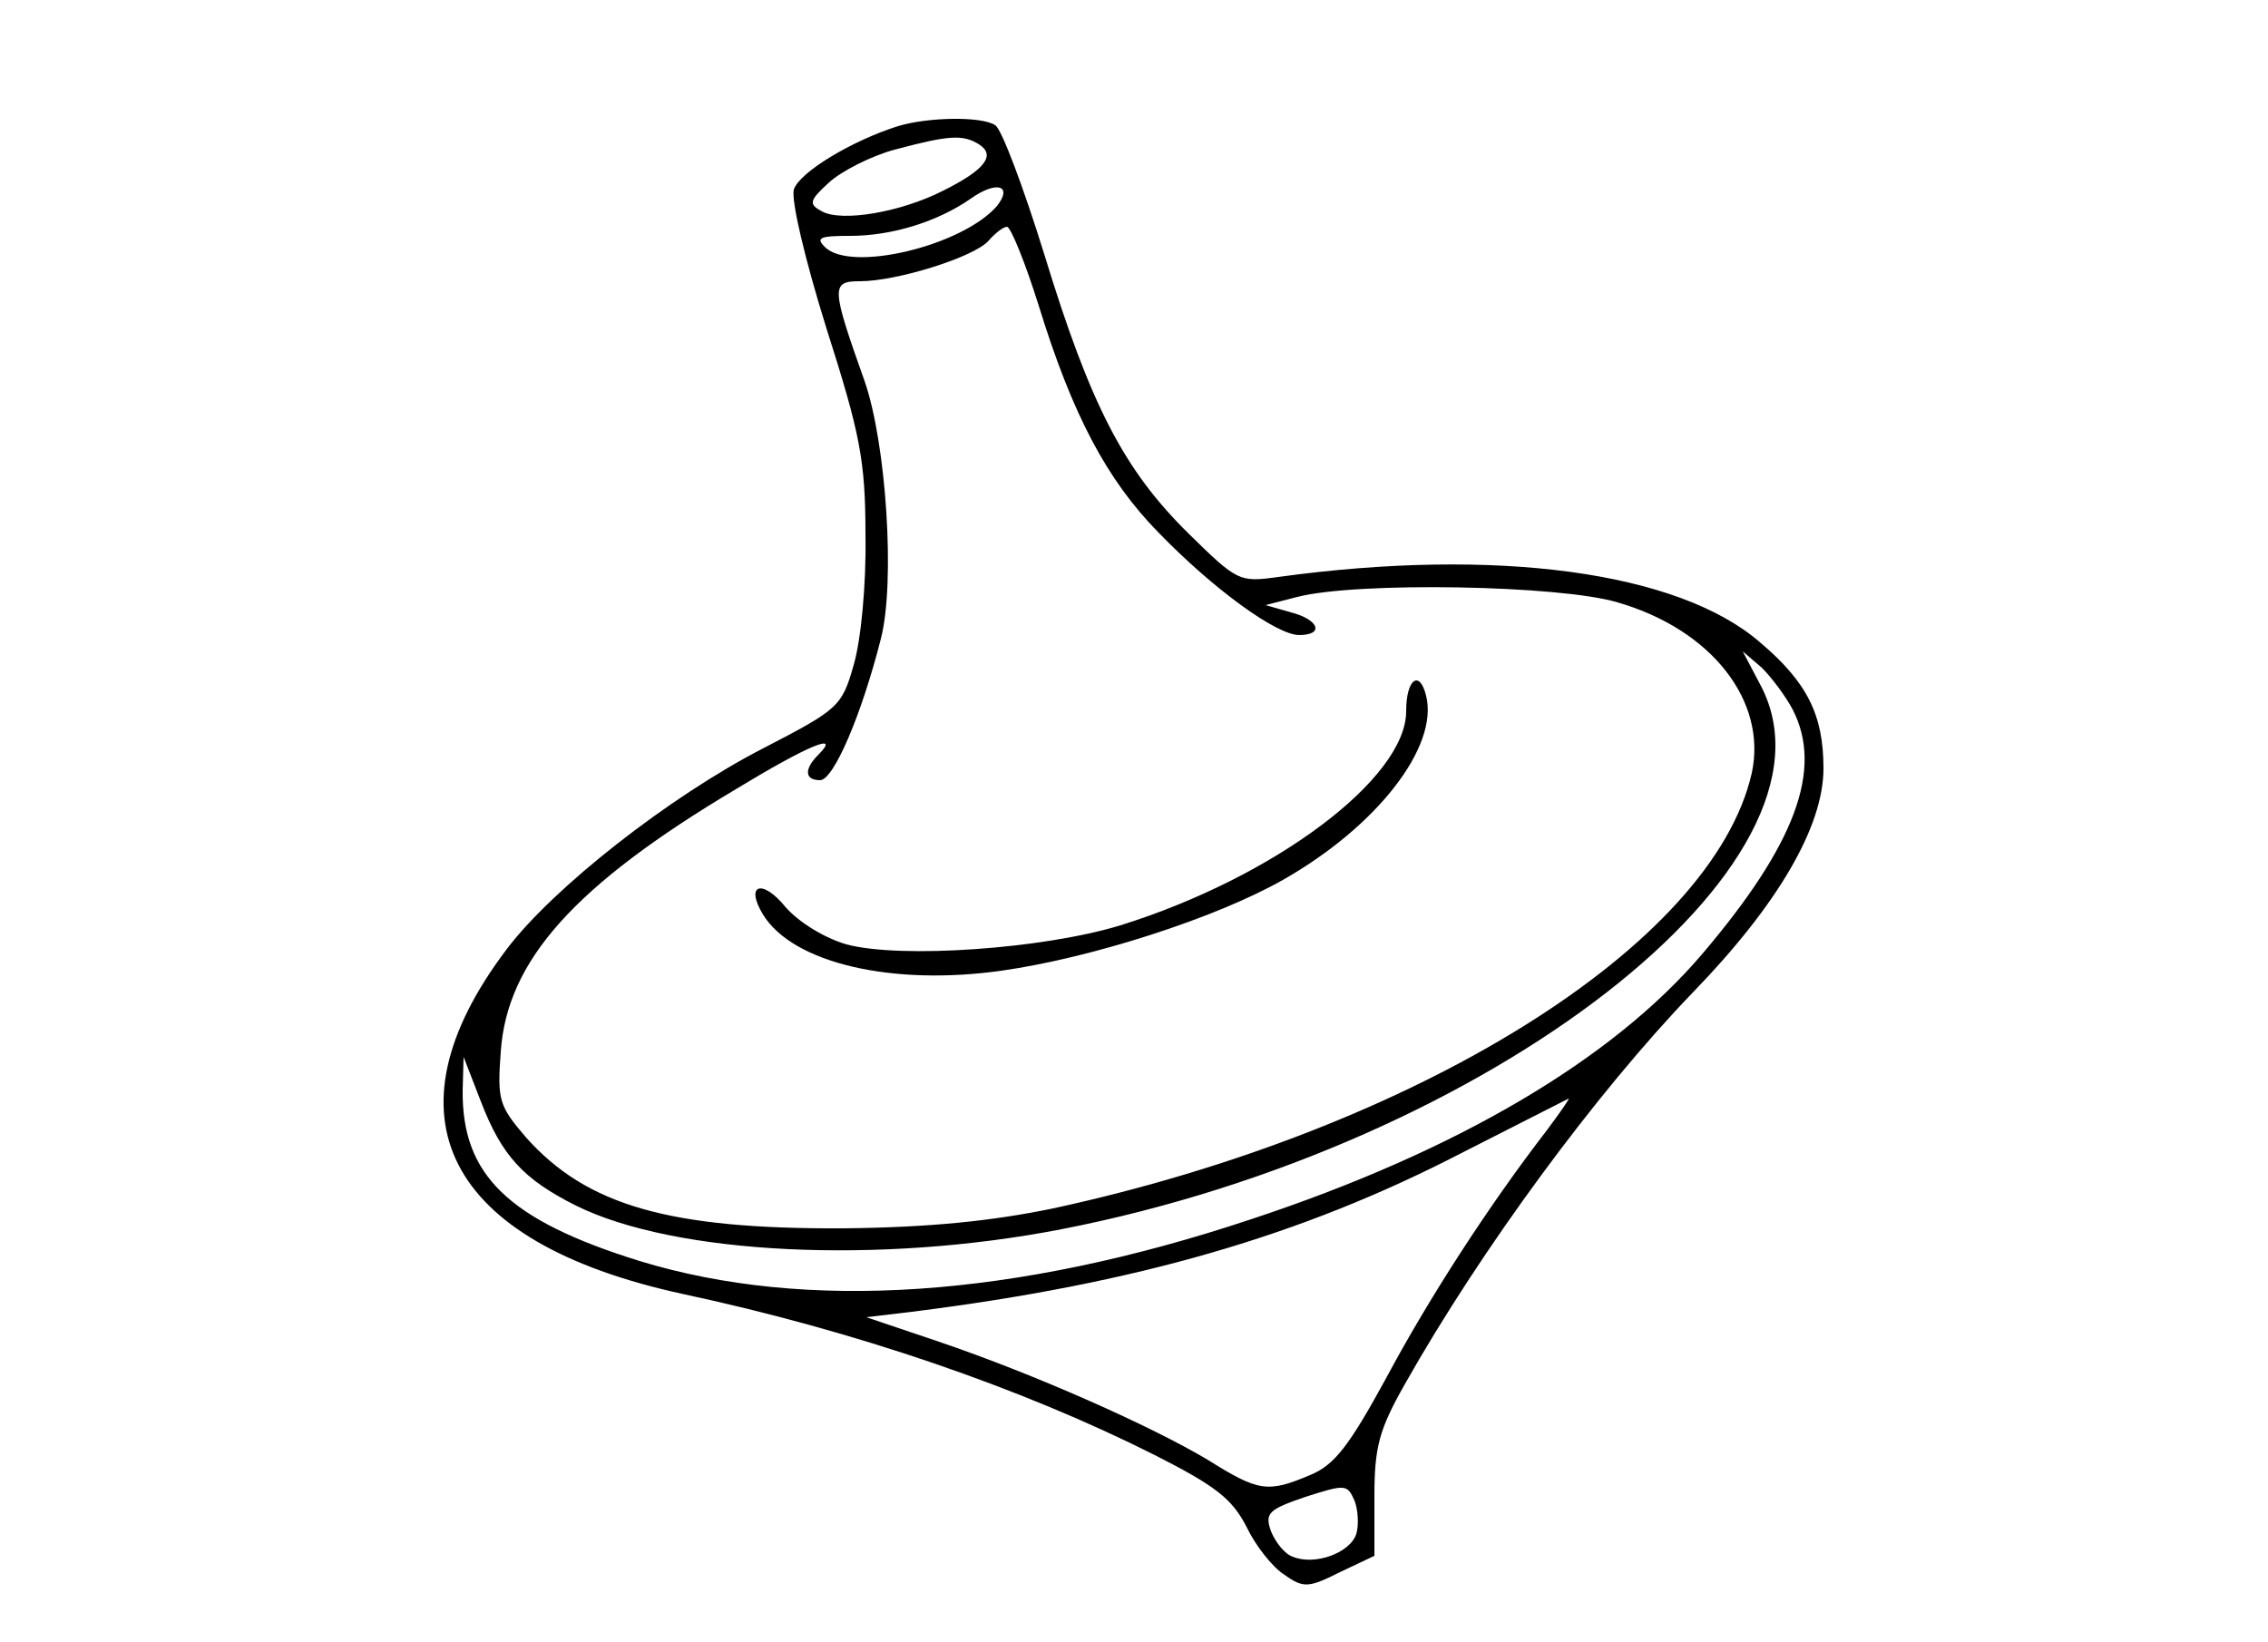
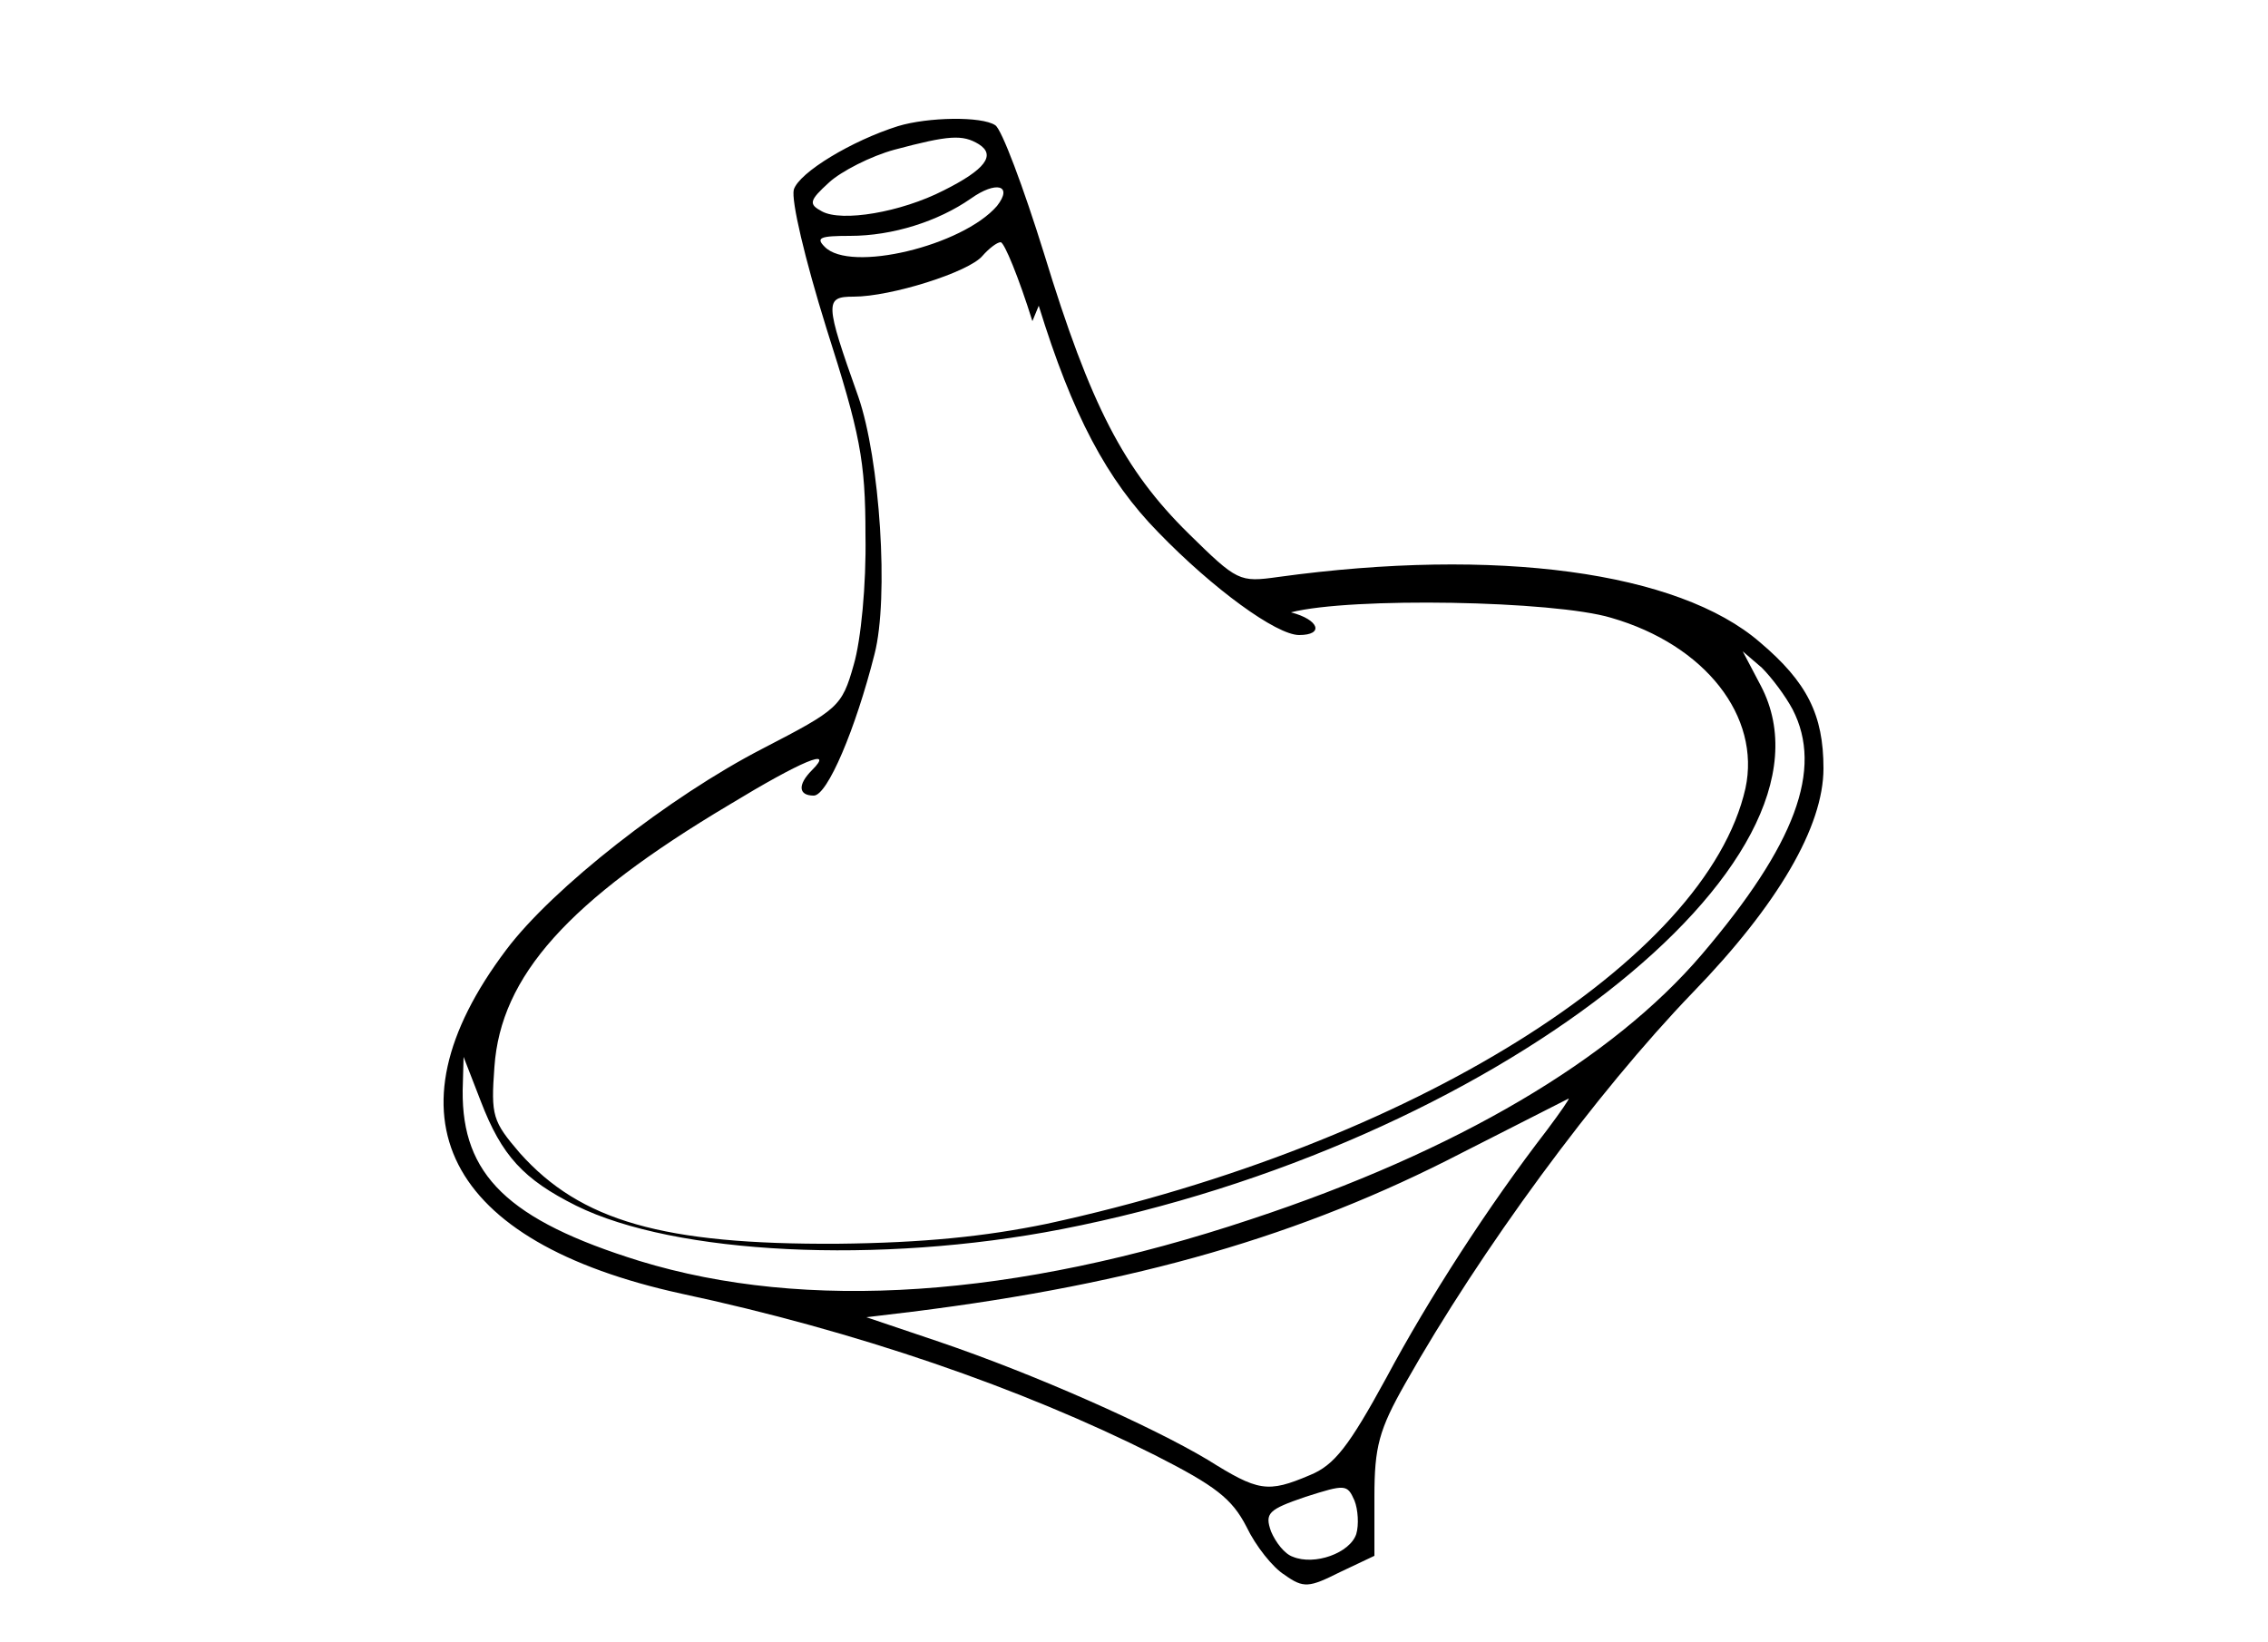
<svg xmlns="http://www.w3.org/2000/svg" version="1.0" width="250pt" height="181pt" viewBox="0 0 250 181" preserveAspectRatio="xMidYMid meet">
  <g transform="translate(0,181) scale(0.1,-0.1)" fill="#000000" stroke="none">
-     <path d="M990 1671 c-51 -16 -109 -51 -115 -70 -3 -12 12 -76 36 -153 37 -116 43 -145 43 -228 1 -54 -5 -116 -13 -143 -13 -46 -17 -49 -100 -92 -103 -53 -232 -154 -283 -222 -138 -183 -67 -322 193 -379 192 -41 375 -104 522 -178 67 -34 85 -48 101 -79 10 -21 29 -45 42 -53 21 -15 27 -14 61 3 l38 18 0 65 c0 55 5 74 34 125 83 147 210 320 317 431 94 97 144 183 144 247 0 59 -18 95 -70 139 -90 78 -291 105 -531 72 -43 -6 -45 -5 -99 48 -71 70 -108 141 -159 308 -23 74 -47 138 -54 142 -15 10 -74 9 -107 -1z m89 -20 c19 -12 7 -28 -39 -51 -47 -24 -112 -35 -134 -23 -15 8 -14 12 8 32 13 12 46 29 72 36 60 16 75 17 93 6z m20 -68 c-38 -44 -162 -74 -190 -45 -10 10 -5 12 28 12 47 0 97 16 133 41 28 20 47 15 29 -8z m46 -110 c37 -120 75 -192 132 -250 60 -62 130 -113 155 -113 28 0 22 17 -9 25 l-28 8 35 9 c66 17 290 13 353 -6 104 -30 165 -109 148 -188 -43 -190 -369 -393 -770 -480 -68 -14 -136 -21 -231 -22 -192 -1 -283 25 -350 100 -30 35 -32 41 -28 95 7 100 81 183 259 289 79 48 117 64 91 38 -16 -16 -15 -28 2 -28 15 0 46 73 67 156 16 62 6 215 -18 284 -37 104 -37 110 -5 110 41 0 127 27 142 45 7 8 16 15 20 15 4 0 20 -39 35 -87z m831 -445 c34 -66 3 -149 -100 -270 -99 -116 -270 -217 -497 -292 -261 -87 -491 -102 -674 -46 -145 45 -196 95 -195 188 l1 37 19 -49 c23 -60 47 -86 105 -115 109 -54 334 -65 535 -26 472 92 873 404 771 599 l-20 38 21 -18 c11 -11 26 -31 34 -46z m-271 -464 c-64 -83 -130 -185 -177 -273 -41 -75 -57 -96 -84 -107 -47 -20 -57 -18 -113 17 -62 37 -190 94 -296 130 l-80 27 50 6 c248 31 430 84 606 175 63 32 116 59 118 60 2 1 -9 -15 -24 -35z m-210 -445 c-7 -21 -46 -35 -70 -25 -9 3 -19 16 -24 28 -7 20 -3 24 38 38 44 14 46 14 54 -4 4 -10 5 -27 2 -37z" />
-     <path d="M1550 1026 c0 -74 -145 -183 -315 -236 -85 -26 -242 -37 -302 -21 -24 7 -52 24 -67 41 -26 32 -45 25 -25 -8 33 -54 143 -79 263 -62 99 14 236 58 310 100 104 59 172 147 158 203 -7 29 -22 19 -22 -17z" />
+     <path d="M990 1671 c-51 -16 -109 -51 -115 -70 -3 -12 12 -76 36 -153 37 -116 43 -145 43 -228 1 -54 -5 -116 -13 -143 -13 -46 -17 -49 -100 -92 -103 -53 -232 -154 -283 -222 -138 -183 -67 -322 193 -379 192 -41 375 -104 522 -178 67 -34 85 -48 101 -79 10 -21 29 -45 42 -53 21 -15 27 -14 61 3 l38 18 0 65 c0 55 5 74 34 125 83 147 210 320 317 431 94 97 144 183 144 247 0 59 -18 95 -70 139 -90 78 -291 105 -531 72 -43 -6 -45 -5 -99 48 -71 70 -108 141 -159 308 -23 74 -47 138 -54 142 -15 10 -74 9 -107 -1z m89 -20 c19 -12 7 -28 -39 -51 -47 -24 -112 -35 -134 -23 -15 8 -14 12 8 32 13 12 46 29 72 36 60 16 75 17 93 6z m20 -68 c-38 -44 -162 -74 -190 -45 -10 10 -5 12 28 12 47 0 97 16 133 41 28 20 47 15 29 -8z m46 -110 c37 -120 75 -192 132 -250 60 -62 130 -113 155 -113 28 0 22 17 -9 25 c66 17 290 13 353 -6 104 -30 165 -109 148 -188 -43 -190 -369 -393 -770 -480 -68 -14 -136 -21 -231 -22 -192 -1 -283 25 -350 100 -30 35 -32 41 -28 95 7 100 81 183 259 289 79 48 117 64 91 38 -16 -16 -15 -28 2 -28 15 0 46 73 67 156 16 62 6 215 -18 284 -37 104 -37 110 -5 110 41 0 127 27 142 45 7 8 16 15 20 15 4 0 20 -39 35 -87z m831 -445 c34 -66 3 -149 -100 -270 -99 -116 -270 -217 -497 -292 -261 -87 -491 -102 -674 -46 -145 45 -196 95 -195 188 l1 37 19 -49 c23 -60 47 -86 105 -115 109 -54 334 -65 535 -26 472 92 873 404 771 599 l-20 38 21 -18 c11 -11 26 -31 34 -46z m-271 -464 c-64 -83 -130 -185 -177 -273 -41 -75 -57 -96 -84 -107 -47 -20 -57 -18 -113 17 -62 37 -190 94 -296 130 l-80 27 50 6 c248 31 430 84 606 175 63 32 116 59 118 60 2 1 -9 -15 -24 -35z m-210 -445 c-7 -21 -46 -35 -70 -25 -9 3 -19 16 -24 28 -7 20 -3 24 38 38 44 14 46 14 54 -4 4 -10 5 -27 2 -37z" />
  </g>
</svg>